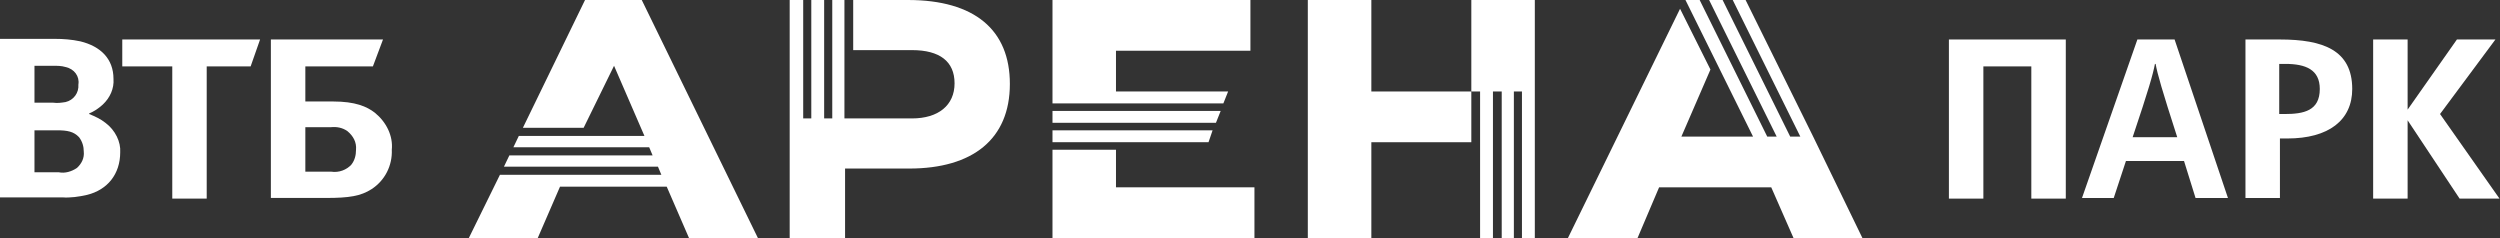
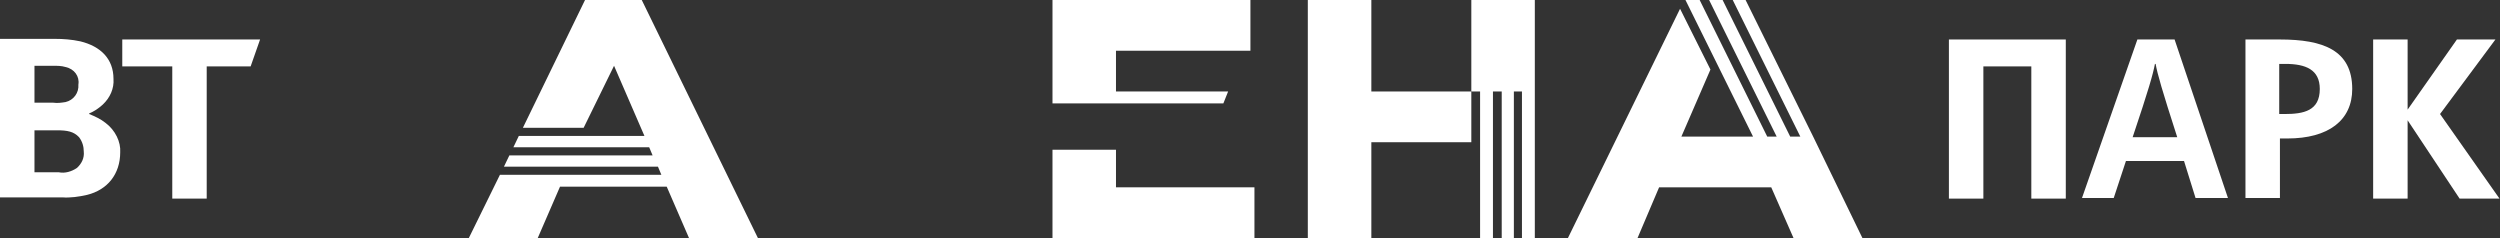
<svg xmlns="http://www.w3.org/2000/svg" width="189" height="18" viewBox="0 0 189 18" fill="none">
  <rect x="0" y="0" width="189" height="18" fill="#333333" stroke="none" />
  <path d="M7.968 9.283C7.609 8.997 7.203 8.809 6.742 8.62V8.573C7.101 8.432 7.457 8.193 7.764 7.911C8.326 7.39 8.634 6.68 8.58 5.968C8.58 4.451 7.609 3.503 6.079 3.127C5.415 2.985 4.803 2.938 4.139 2.938H0V14.921H4.698C5.311 14.968 5.974 14.873 6.587 14.732C8.12 14.352 9.088 13.169 9.088 11.511C9.142 10.752 8.733 9.851 7.968 9.283ZM2.606 4.973H3.984C4.342 4.973 4.647 4.973 4.955 5.067C5.619 5.208 6.028 5.776 5.926 6.392C5.977 7.007 5.568 7.575 4.955 7.716C4.647 7.764 4.342 7.811 4.035 7.764H2.606V4.973ZM6.333 11.461C6.384 11.935 6.18 12.362 5.822 12.692C5.412 12.977 4.901 13.119 4.444 13.024H2.606V9.851H4.292C5.108 9.851 5.568 9.945 5.977 10.372C6.231 10.705 6.333 11.084 6.333 11.461Z" fill="white" />
  <path d="M44.228 0L39.53 9.662H44.123L46.422 4.973L48.72 10.278H39.222L38.813 11.132H49.078L49.336 11.747H38.508L38.098 12.601H49.742L49.999 13.216H37.794L35.441 18H40.651L42.336 14.114H50.405L52.091 18H57.3L48.517 0H44.228Z" fill="white" />
  <path d="M9.244 5.02H13.024V15.015H15.627V5.02H18.948L19.662 2.985H9.244V5.02Z" fill="white" />
  <path d="M92.846 6.916H84.368V3.836H94.532V0H79.568V7.816H92.487L92.846 6.916Z" fill="white" />
-   <path d="M92.284 8.385H79.568V9.283H91.926L92.284 8.385Z" fill="white" />
-   <path d="M91.672 9.851H79.568V10.752H91.364L91.672 9.851Z" fill="white" />
-   <path d="M28.344 8.526C27.731 8.052 26.861 7.672 25.179 7.672H23.084V5.02H28.191L28.956 2.982H20.478V14.965H24.665C26.401 14.965 27.271 14.823 28.087 14.302C29.109 13.64 29.671 12.504 29.62 11.317C29.724 10.278 29.213 9.236 28.344 8.526ZM26.915 11.32C26.915 11.747 26.814 12.127 26.556 12.456C26.198 12.836 25.636 13.072 25.023 12.977H23.084V9.615H25.023C25.484 9.568 25.893 9.662 26.249 9.901C26.709 10.278 26.966 10.752 26.915 11.32Z" fill="white" />
  <path d="M161.586 2.985L157.399 14.967H159.799L160.72 12.174H165.113L165.983 14.967H168.433L164.399 2.985C164.396 2.985 161.586 2.985 161.586 2.985ZM161.228 10.372C162.453 6.724 162.761 5.635 162.913 4.831H162.964C163.116 5.638 163.424 6.727 164.599 10.372H161.228Z" fill="white" />
-   <path d="M68.639 0H64.502V3.789H68.947C71.042 3.789 72.165 4.643 72.165 6.3C72.165 7.958 70.94 8.953 68.947 8.953H63.839V0H62.919V8.953H62.306V0H61.334V8.953H60.722V0H59.7V18H63.887V12.742H68.737C73.537 12.742 76.346 10.516 76.346 6.347C76.349 2.273 73.695 0 68.639 0Z" fill="white" />
  <path d="M172.363 2.985H169.757V14.967H172.363V10.469H172.925C176.039 10.469 177.829 9.094 177.829 6.727C177.826 3.789 175.63 2.985 172.363 2.985ZM172.719 8.62H172.309V4.831H172.77C174.303 4.831 175.376 5.258 175.376 6.727C175.376 8.385 174.15 8.62 172.719 8.62Z" fill="white" />
  <path d="M184.467 8.62L188.654 2.985H185.743L182.016 8.287V2.985H179.41V15.015H182.016V9.094L185.946 15.015H188.962L184.467 8.62Z" fill="white" />
  <path d="M147.337 15.015H149.943V5.02H153.568V15.015H156.174V2.985H147.337V15.015Z" fill="white" />
  <path d="M103.674 0H98.871V18H103.674V10.752H111.232V6.916H103.674V0Z" fill="white" />
  <path d="M84.368 11.32H79.568V18H94.836V14.161H84.368V11.32Z" fill="white" />
  <path d="M137.074 10.325L131.967 0H130.995L136.103 10.325H135.338L130.23 0H129.208L134.316 10.325H133.602L128.494 0H127.421L132.529 10.325H127.113L129.31 5.258L127.012 0.662L118.533 18H123.796L125.428 14.161H133.906L135.592 18H140.801L137.074 10.325Z" fill="white" />
  <path d="M111.232 6.916H111.895V18H112.867V6.916H113.53V18H114.448V6.916H115.06V18H116.032V0H111.232L111.232 6.916Z" fill="white" />
</svg>